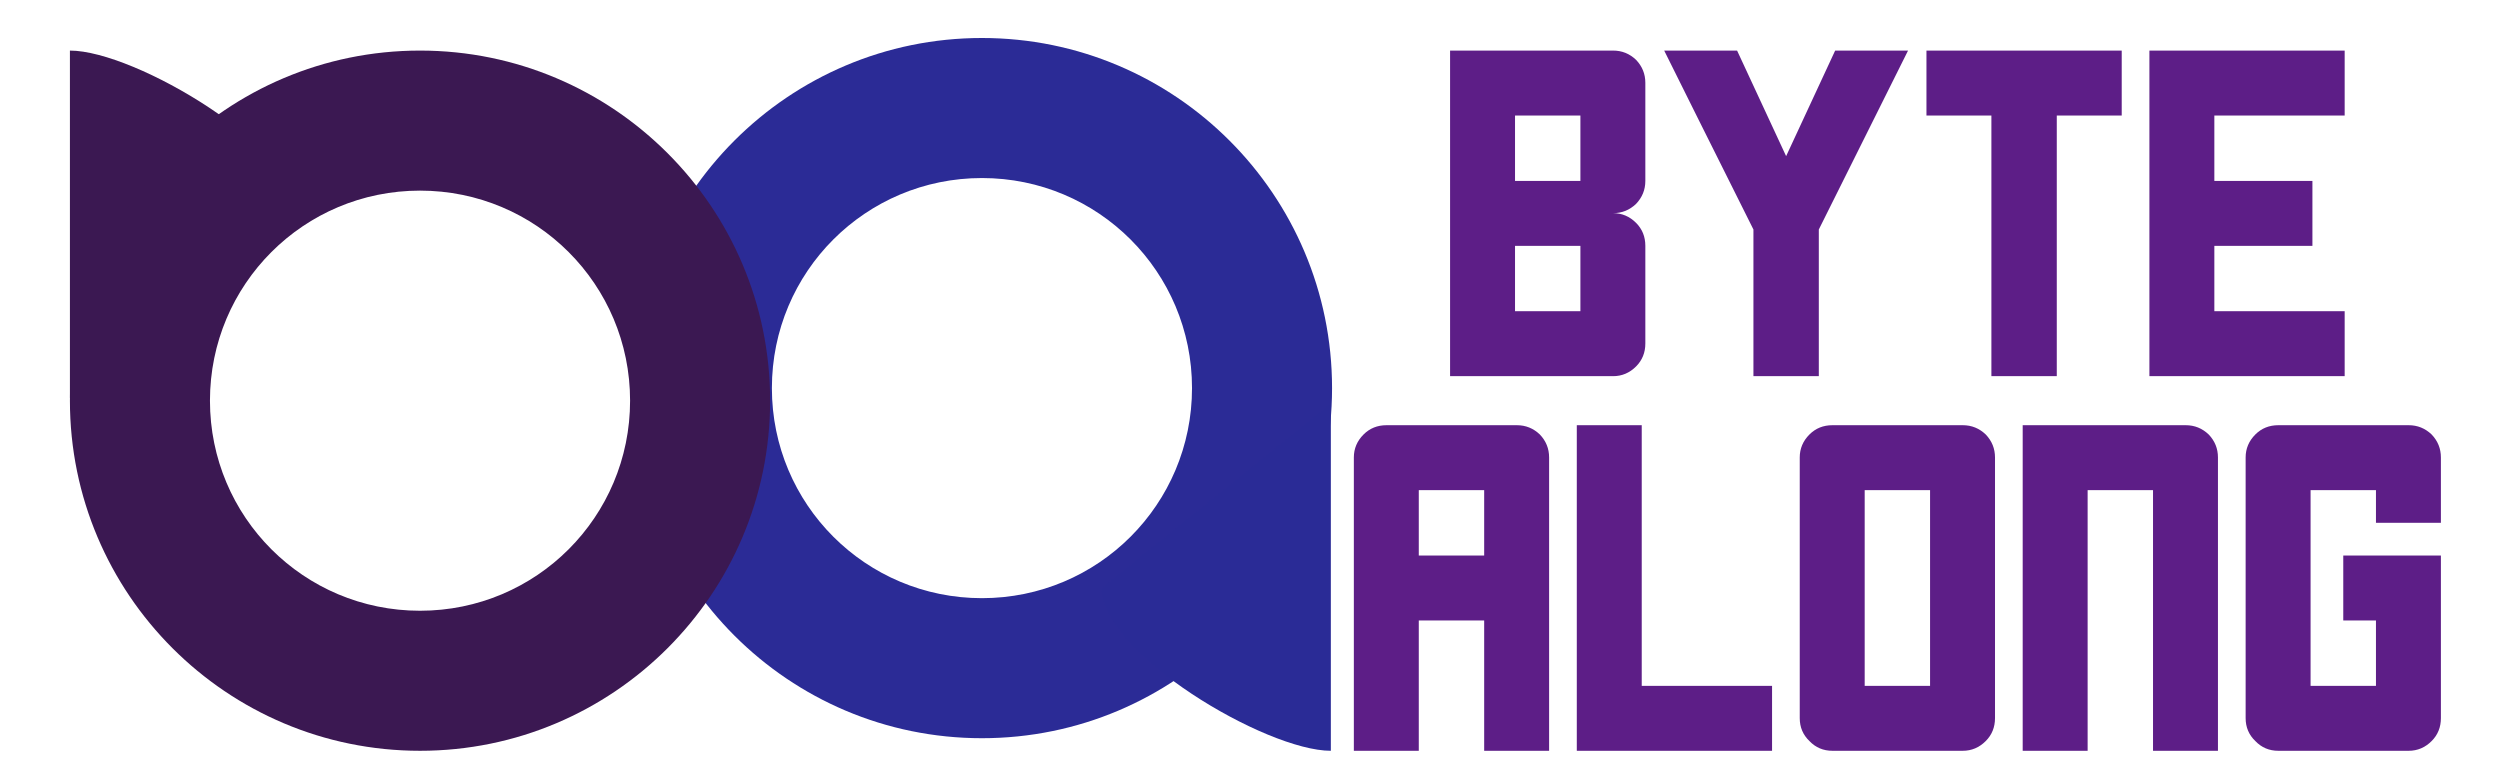
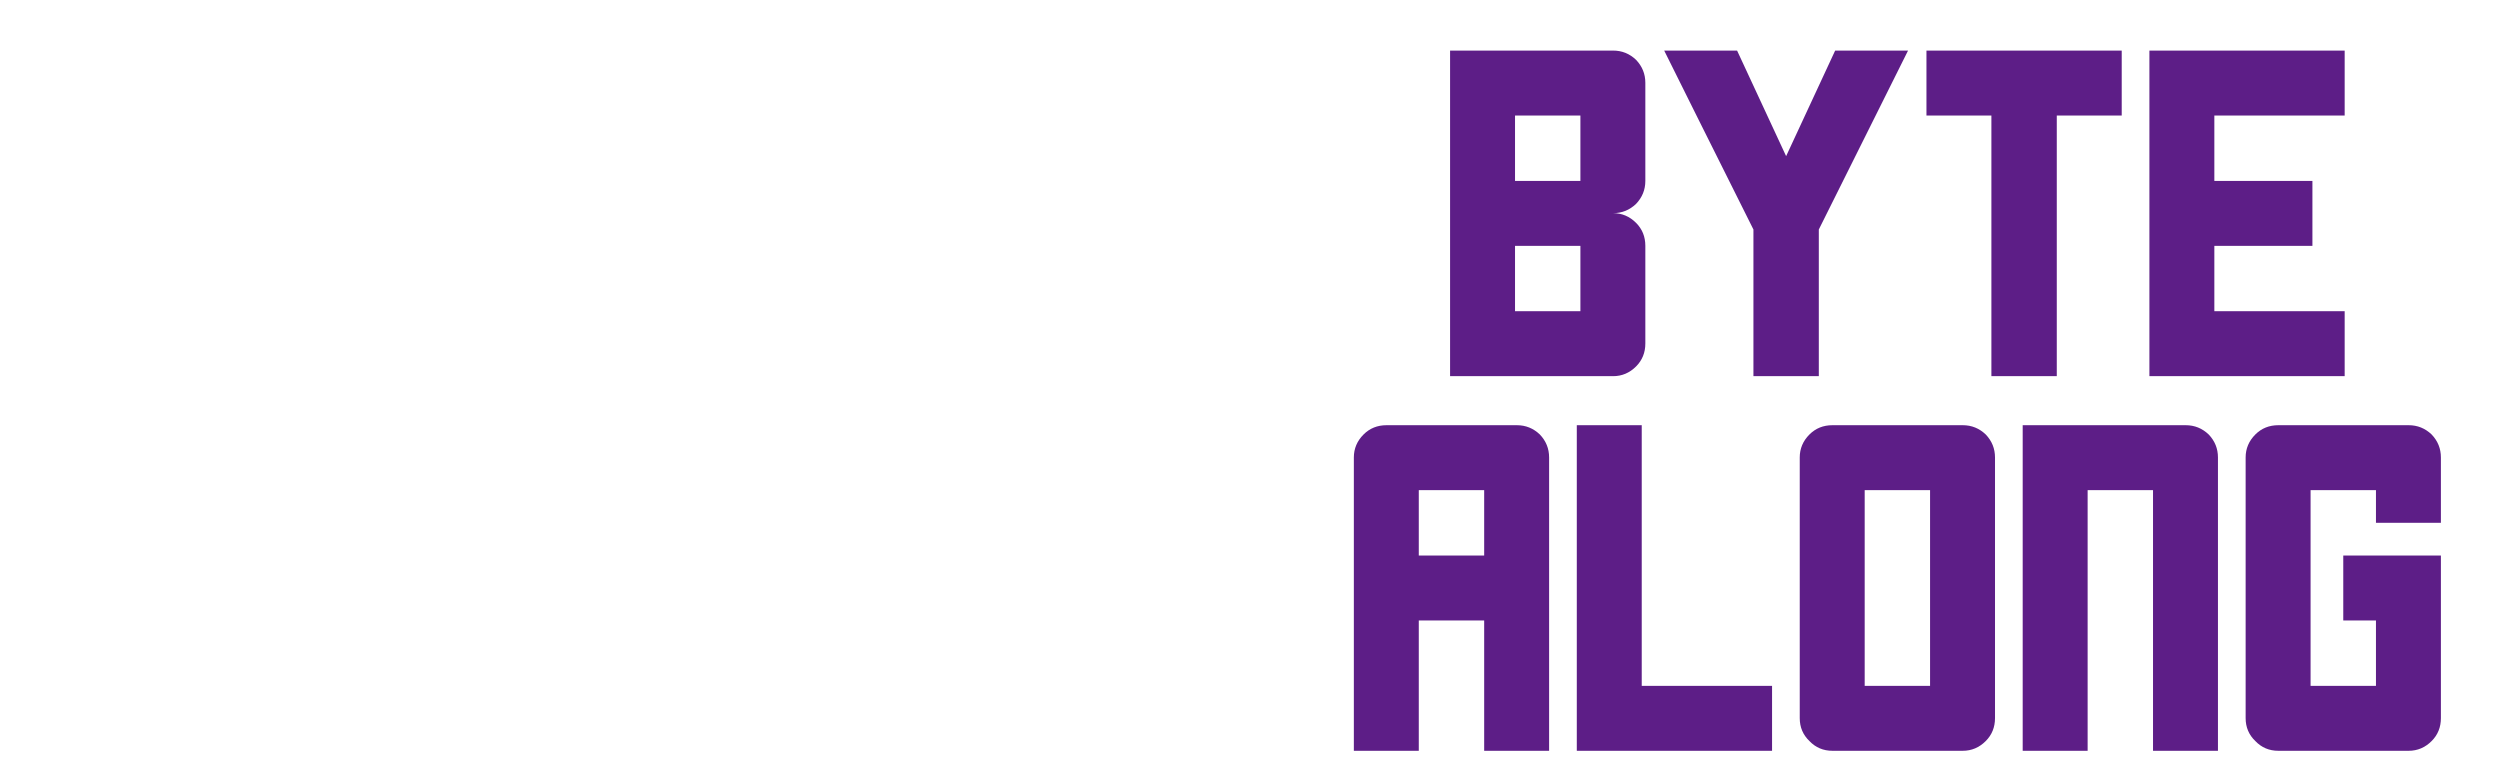
<svg xmlns="http://www.w3.org/2000/svg" version="1.1" width="6220.00" height="1900.00" viewBox="0 0 6220.0 1900.0">
  <g id="document" transform="scale(13.653 13.653) translate(147.0 72)">
-     <path d="M95.742,-1.276 C95.742,-36.493 67.16,-65.076 31.942,-65.076 C-3.275,-65.076 -31.858,-36.493 -31.858,-1.276 C-31.858,33.941 -3.275,62.524 31.942,62.524 C67.16,62.524 95.742,33.941 95.742,-1.276 Z M31.942,-39.556 C53.124,-39.556 70.222,-22.458 70.222,-1.276 C70.222,19.906 53.124,37.004 31.942,37.004 C10.761,37.004 -6.338,19.906 -6.338,-1.276 C-6.338,-22.458 10.761,-39.556 31.942,-39.556 Z " fill="#2b2b96" fill-opacity="1.00" />
-     <path d="M-134.259,0.508 L-92.501,-33.146 C-92.501,-45.013 -122.391,-62.783 -134.259,-62.783 L-134.259,0.508 Z " fill="#3b1852" fill-opacity="1.00" />
-     <path d="M-6.659,1.017 C-6.659,-34.201 -35.241,-62.783 -70.459,-62.783 C-105.676,-62.783 -134.259,-34.201 -134.259,1.017 C-134.259,36.234 -105.676,64.817 -70.459,64.817 C-35.241,64.817 -6.659,36.234 -6.659,1.017 Z M-70.459,-37.263 C-49.277,-37.263 -32.179,-20.165 -32.179,1.017 C-32.179,22.198 -49.277,39.297 -70.459,39.297 C-91.64,39.297 -108.739,22.198 -108.739,1.017 C-108.739,-20.165 -91.64,-37.263 -70.459,-37.263 Z " fill="#3b1852" fill-opacity="1.00" />
-     <path d="M95.521,1.525 L53.763,35.179 C53.763,47.047 83.654,64.817 95.521,64.817 L95.521,1.525 Z " fill="#2a2b96" fill-opacity="1.00" />
    <path d="M146.956,-33.157 C148.566,-33.157 149.961,-33.721 151.142,-34.848 C152.269,-36.029 152.832,-37.424 152.832,-39.034 C152.832,-46.977 152.832,-52.935 152.832,-56.906 C152.832,-58.516 152.269,-59.912 151.142,-61.093 C149.961,-62.22 148.566,-62.783 146.956,-62.783 C139.012,-62.783 133.055,-62.783 129.084,-62.783 C123.824,-62.783 119.879,-62.783 117.249,-62.783 C117.249,-57.523 117.249,-53.579 117.249,-50.949 C117.249,-48.319 117.249,-46.011 117.249,-44.026 C117.249,-42.04 117.249,-40.376 117.249,-39.034 C117.249,-33.775 117.249,-29.83 117.249,-27.2 C117.249,-21.941 117.249,-17.969 117.249,-15.286 C117.249,-10.026 117.249,-6.081 117.249,-3.451 C122.509,-3.451 126.454,-3.451 129.084,-3.451 C137.027,-3.451 142.984,-3.451 146.956,-3.451 C148.566,-3.451 149.961,-4.042 151.142,-5.222 C152.269,-6.349 152.832,-7.745 152.832,-9.409 C152.832,-17.298 152.832,-23.229 152.832,-27.2 C152.832,-28.864 152.269,-30.259 151.142,-31.386 C149.961,-32.567 148.566,-33.157 146.956,-33.157 Z M129.084,-39.034 C129.084,-44.348 129.084,-48.319 129.084,-50.949 C134.397,-50.949 138.368,-50.949 140.998,-50.949 C140.998,-46.602 140.998,-43.328 140.998,-41.127 C140.998,-40.215 140.998,-39.517 140.998,-39.034 C135.739,-39.034 131.767,-39.034 129.084,-39.034 Z M129.084,-15.286 C129.084,-20.599 129.084,-24.57 129.084,-27.2 C134.397,-27.2 138.368,-27.2 140.998,-27.2 C140.998,-22.853 140.998,-19.579 140.998,-17.379 C140.998,-16.466 140.998,-15.768 140.998,-15.286 C135.739,-15.286 131.767,-15.286 129.084,-15.286 Z M187.423,-62.783 C185.92,-59.563 182.941,-53.15 178.487,-43.543 C176.984,-46.763 174.005,-53.176 169.551,-62.783 C167.35,-62.783 162.922,-62.783 156.267,-62.783 C158.951,-57.362 164.371,-46.494 172.529,-30.179 C172.529,-25.724 172.529,-16.815 172.529,-3.451 C174.515,-3.451 178.487,-3.451 184.444,-3.451 C184.444,-7.906 184.444,-16.815 184.444,-30.179 C188.04,-37.424 193.46,-48.292 200.706,-62.783 C197.754,-62.783 193.326,-62.783 187.423,-62.783 Z M239.643,-62.783 C233.74,-62.783 221.879,-62.783 204.06,-62.783 C204.06,-61.817 204.06,-60.341 204.06,-58.355 C204.06,-56.37 204.06,-53.901 204.06,-50.949 C206.046,-50.949 209.991,-50.949 215.894,-50.949 C215.894,-43.006 215.894,-27.173 215.894,-3.451 C217.88,-3.451 221.852,-3.451 227.809,-3.451 C227.809,-11.341 227.809,-27.173 227.809,-50.949 C229.795,-50.949 233.74,-50.949 239.643,-50.949 C239.643,-53.579 239.643,-57.523 239.643,-62.783 Z M280.271,-50.949 C280.271,-52.935 280.271,-56.88 280.271,-62.783 C276.353,-62.783 268.437,-62.783 256.522,-62.783 C254.59,-62.783 250.646,-62.783 244.688,-62.783 C244.688,-60.797 244.688,-56.853 244.688,-50.949 C244.688,-48.963 244.688,-44.992 244.688,-39.034 C244.688,-37.102 244.688,-33.157 244.688,-27.2 C244.688,-25.214 244.688,-21.243 244.688,-15.286 C244.688,-13.997 244.688,-12.361 244.688,-10.375 C244.688,-8.389 244.688,-6.081 244.688,-3.451 C247.318,-3.451 251.263,-3.451 256.522,-3.451 C261.836,-3.451 269.752,-3.451 280.271,-3.451 C280.271,-6.081 280.271,-10.026 280.271,-15.286 C275.012,-15.286 267.095,-15.286 256.522,-15.286 C256.522,-17.969 256.522,-21.941 256.522,-27.2 C260.494,-27.2 266.451,-27.2 274.394,-27.2 C274.394,-29.83 274.394,-33.775 274.394,-39.034 C270.423,-39.034 264.466,-39.034 256.522,-39.034 C256.522,-41.718 256.522,-45.689 256.522,-50.949 C261.836,-50.949 269.752,-50.949 280.271,-50.949 Z M135.296,64.817 C135.296,41.095 135.296,23.276 135.296,11.362 C135.296,9.751 134.732,8.356 133.605,7.175 C132.425,6.048 131.029,5.485 129.419,5.485 C118.846,5.485 110.93,5.485 105.67,5.485 C104.006,5.485 102.611,6.048 101.484,7.175 C100.303,8.356 99.713,9.751 99.713,11.362 C99.713,18.768 99.713,25.262 99.713,30.844 C99.713,36.372 99.713,40.987 99.713,44.691 C99.713,53.653 99.713,60.362 99.713,64.817 C104.972,64.817 108.917,64.817 111.547,64.817 C111.547,54.244 111.547,46.327 111.547,41.068 C116.86,41.068 120.832,41.068 123.462,41.068 C123.462,51.641 123.462,59.557 123.462,64.817 C128.721,64.817 132.666,64.817 135.296,64.817 Z M123.462,29.234 C118.202,29.234 114.23,29.234 111.547,29.234 C111.547,23.92 111.547,19.949 111.547,17.319 C116.86,17.319 120.832,17.319 123.462,17.319 C123.462,21.666 123.462,24.94 123.462,27.14 C123.462,28.053 123.462,28.751 123.462,29.234 Z M152.175,52.982 C152.175,45.039 152.175,29.207 152.175,5.485 C150.243,5.485 146.298,5.485 140.341,5.485 C140.341,10.422 140.341,17.829 140.341,27.704 C140.341,37.579 140.341,49.95 140.341,64.817 C140.824,64.817 141.817,64.817 143.319,64.817 C144.822,64.817 147.774,64.817 152.175,64.817 C156.147,64.817 164.063,64.817 175.924,64.817 C175.924,62.831 175.924,58.886 175.924,52.982 C170.664,52.982 162.748,52.982 152.175,52.982 Z M216.552,11.362 C216.552,9.751 215.988,8.356 214.861,7.175 C213.681,6.048 212.285,5.485 210.675,5.485 C200.102,5.485 192.186,5.485 186.926,5.485 C185.262,5.485 183.867,6.048 182.74,7.175 C181.559,8.356 180.969,9.751 180.969,11.362 C180.969,17.963 180.969,23.759 180.969,28.751 C180.969,33.635 180.969,37.713 180.969,40.987 C180.969,48.93 180.969,54.888 180.969,58.859 C180.969,60.523 181.559,61.919 182.74,63.045 C183.867,64.226 185.262,64.817 186.926,64.817 C197.445,64.817 205.362,64.817 210.675,64.817 C212.285,64.817 213.681,64.226 214.861,63.045 C215.988,61.919 216.552,60.523 216.552,58.859 C216.552,37.767 216.552,21.934 216.552,11.362 Z M192.803,52.982 C192.803,45.039 192.803,39.082 192.803,35.11 C192.803,27.221 192.803,21.291 192.803,17.319 C198.116,17.319 202.088,17.319 204.718,17.319 C204.718,32.132 204.718,43.241 204.718,50.648 C204.718,51.667 204.718,52.446 204.718,52.982 C199.458,52.982 195.486,52.982 192.803,52.982 Z M257.18,11.362 C257.18,9.751 256.616,8.356 255.489,7.175 C254.309,6.048 252.913,5.485 251.303,5.485 C243.36,5.485 237.403,5.485 233.431,5.485 C228.171,5.485 224.227,5.485 221.597,5.485 C221.597,18.688 221.597,30.227 221.597,40.102 C221.597,49.977 221.597,58.215 221.597,64.817 C226.856,64.817 230.801,64.817 233.431,64.817 C233.431,43.724 233.431,27.892 233.431,17.319 C238.744,17.319 242.716,17.319 245.346,17.319 C245.346,38.411 245.346,54.244 245.346,64.817 C250.605,64.817 254.55,64.817 257.18,64.817 C257.18,41.095 257.18,23.276 257.18,11.362 Z M285.974,23.276 C291.233,23.276 295.178,23.276 297.808,23.276 C297.808,18.017 297.808,14.045 297.808,11.362 C297.808,9.751 297.244,8.356 296.117,7.175 C294.936,6.048 293.541,5.485 291.931,5.485 C281.358,5.485 273.442,5.485 268.182,5.485 C266.518,5.485 265.123,6.048 263.996,7.175 C262.815,8.356 262.225,9.751 262.225,11.362 C262.225,17.963 262.225,23.759 262.225,28.751 C262.225,33.635 262.225,37.713 262.225,40.987 C262.225,48.93 262.225,54.888 262.225,58.859 C262.225,60.523 262.815,61.919 263.996,63.045 C265.123,64.226 266.518,64.817 268.182,64.817 C278.701,64.817 286.618,64.817 291.931,64.817 C293.541,64.817 294.936,64.226 296.117,63.045 C297.244,61.919 297.808,60.523 297.808,58.859 C297.808,50.97 297.808,45.039 297.808,41.068 C297.808,35.808 297.808,31.863 297.808,29.234 C289.918,29.234 283.988,29.234 280.016,29.234 C280.016,34.493 280.016,38.438 280.016,41.068 C282.646,41.068 284.632,41.068 285.974,41.068 C285.974,46.327 285.974,50.299 285.974,52.982 C280.714,52.982 276.742,52.982 274.059,52.982 C274.059,37.15 274.059,25.262 274.059,17.319 C279.372,17.319 283.344,17.319 285.974,17.319 C285.974,19.949 285.974,21.934 285.974,23.276 Z " fill="#5d1e87" fill-opacity="1.00" />
  </g>
</svg>